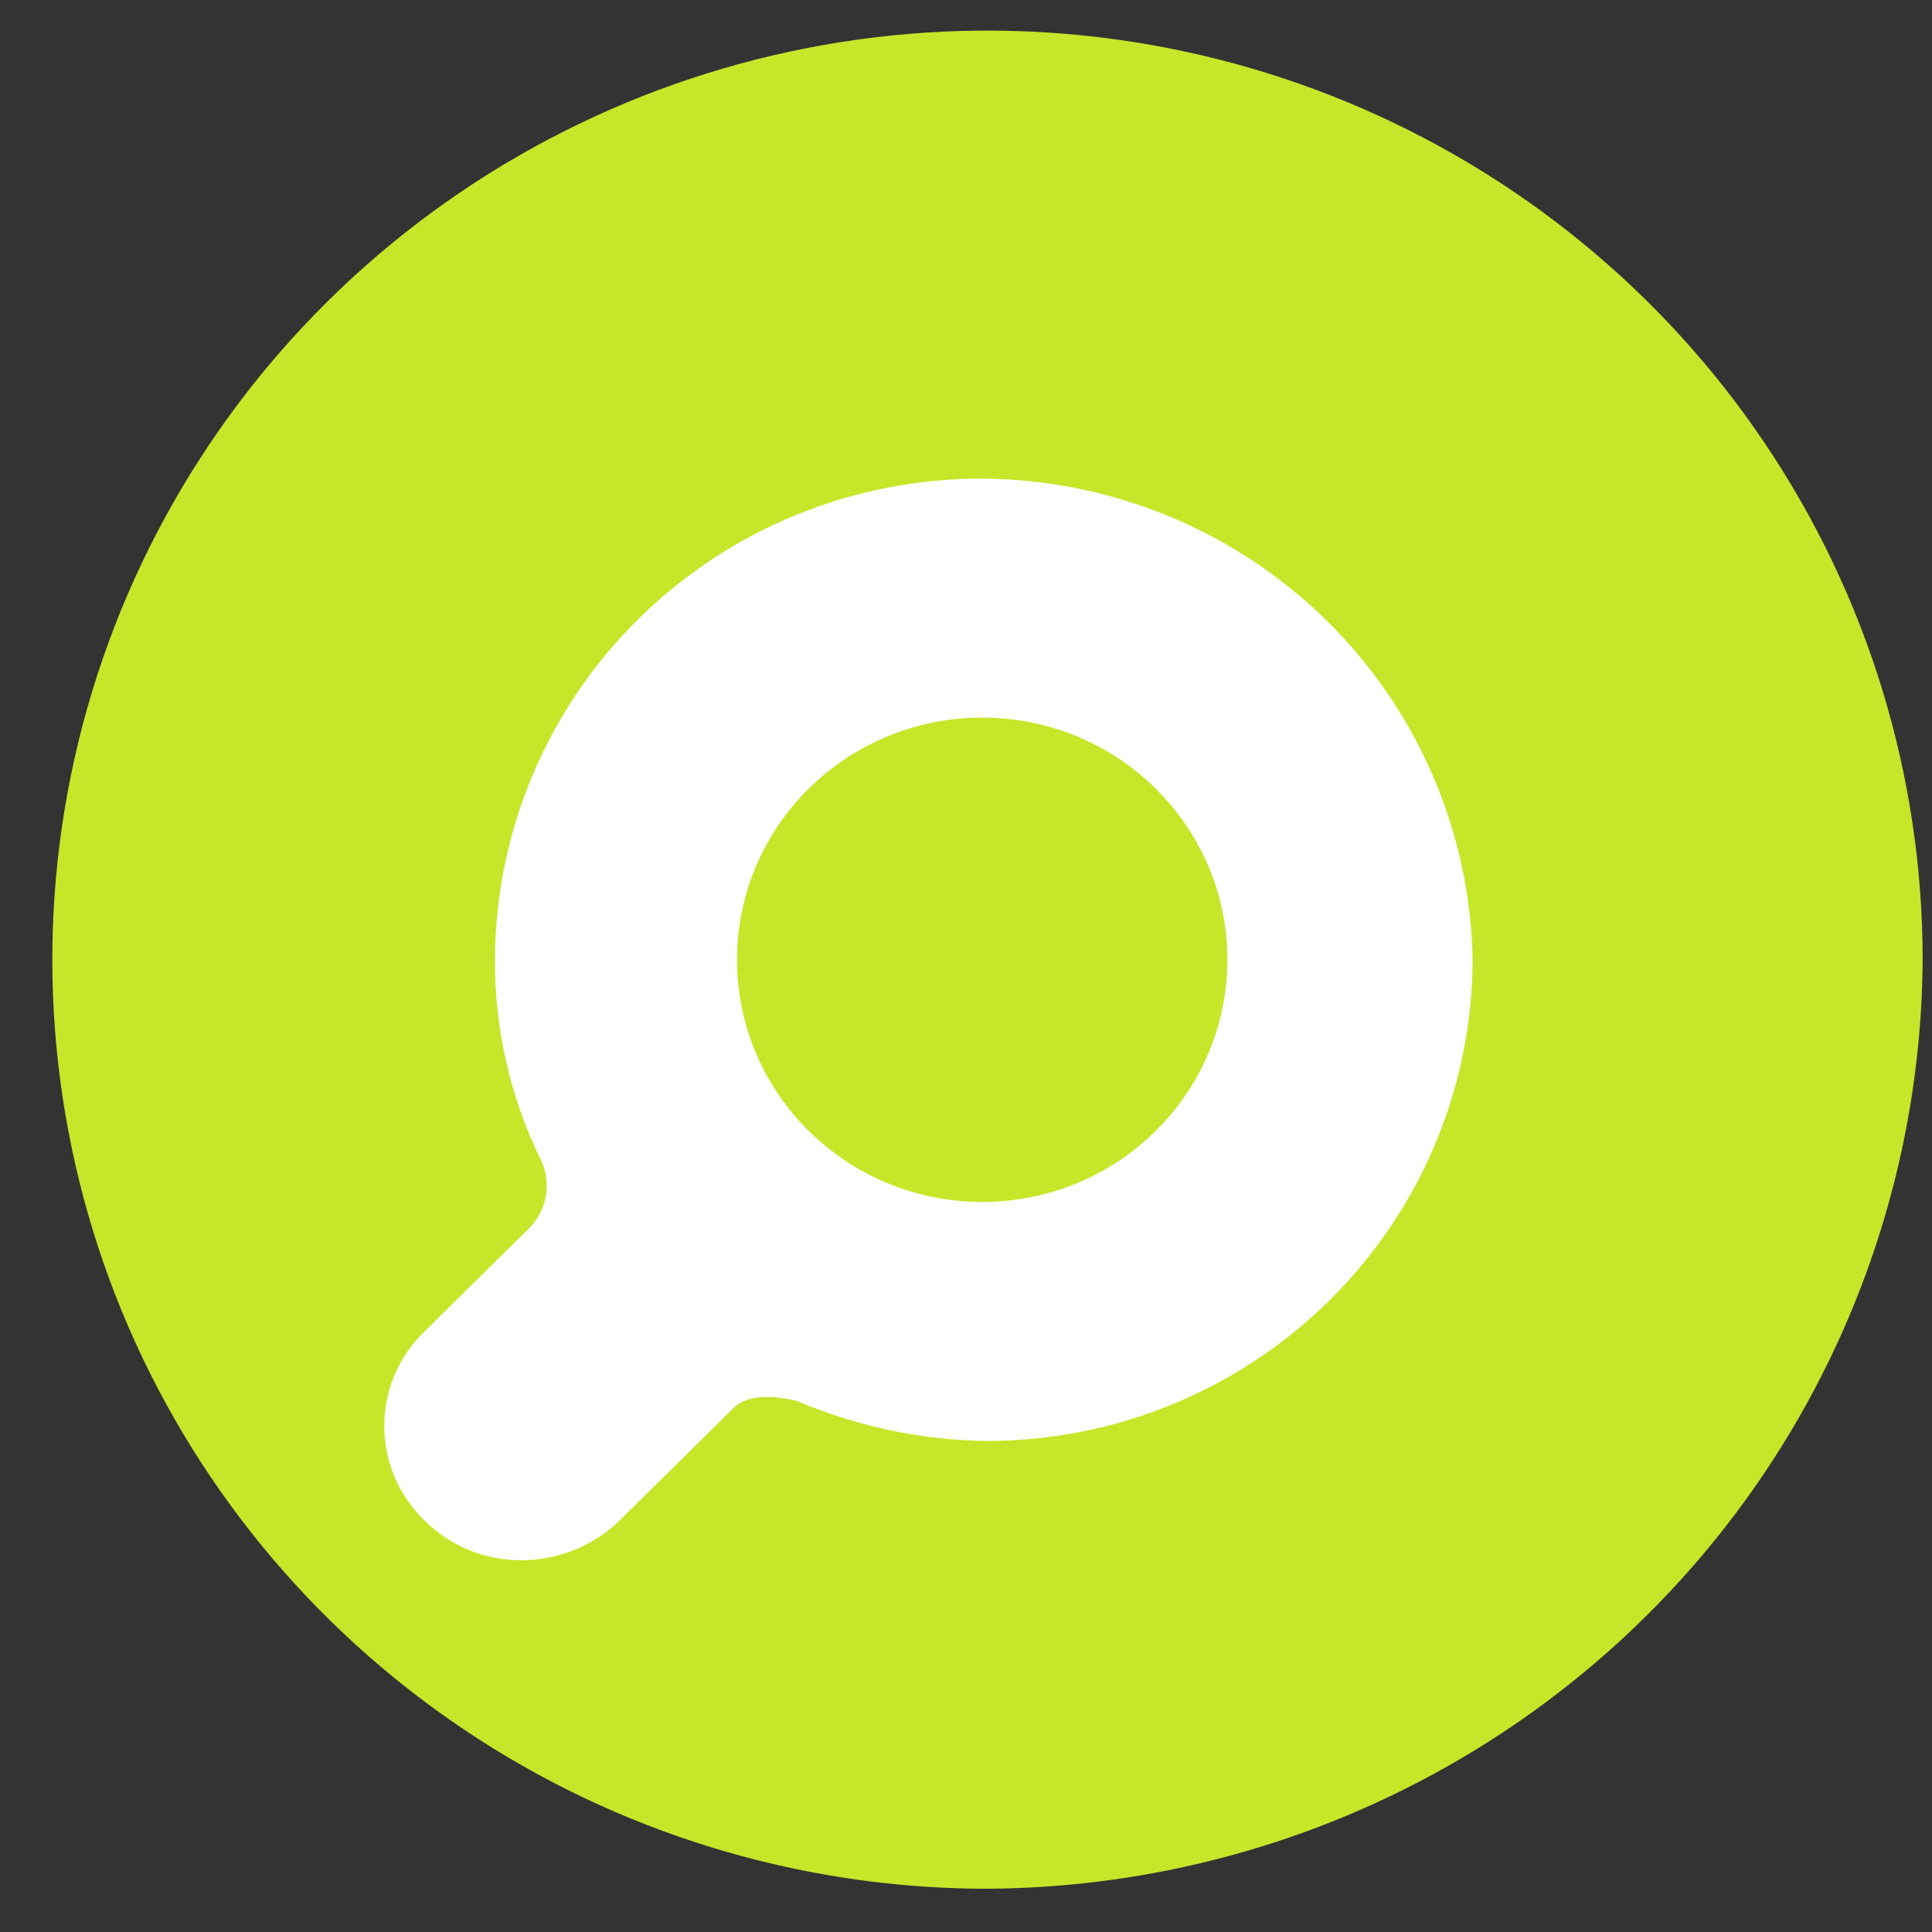
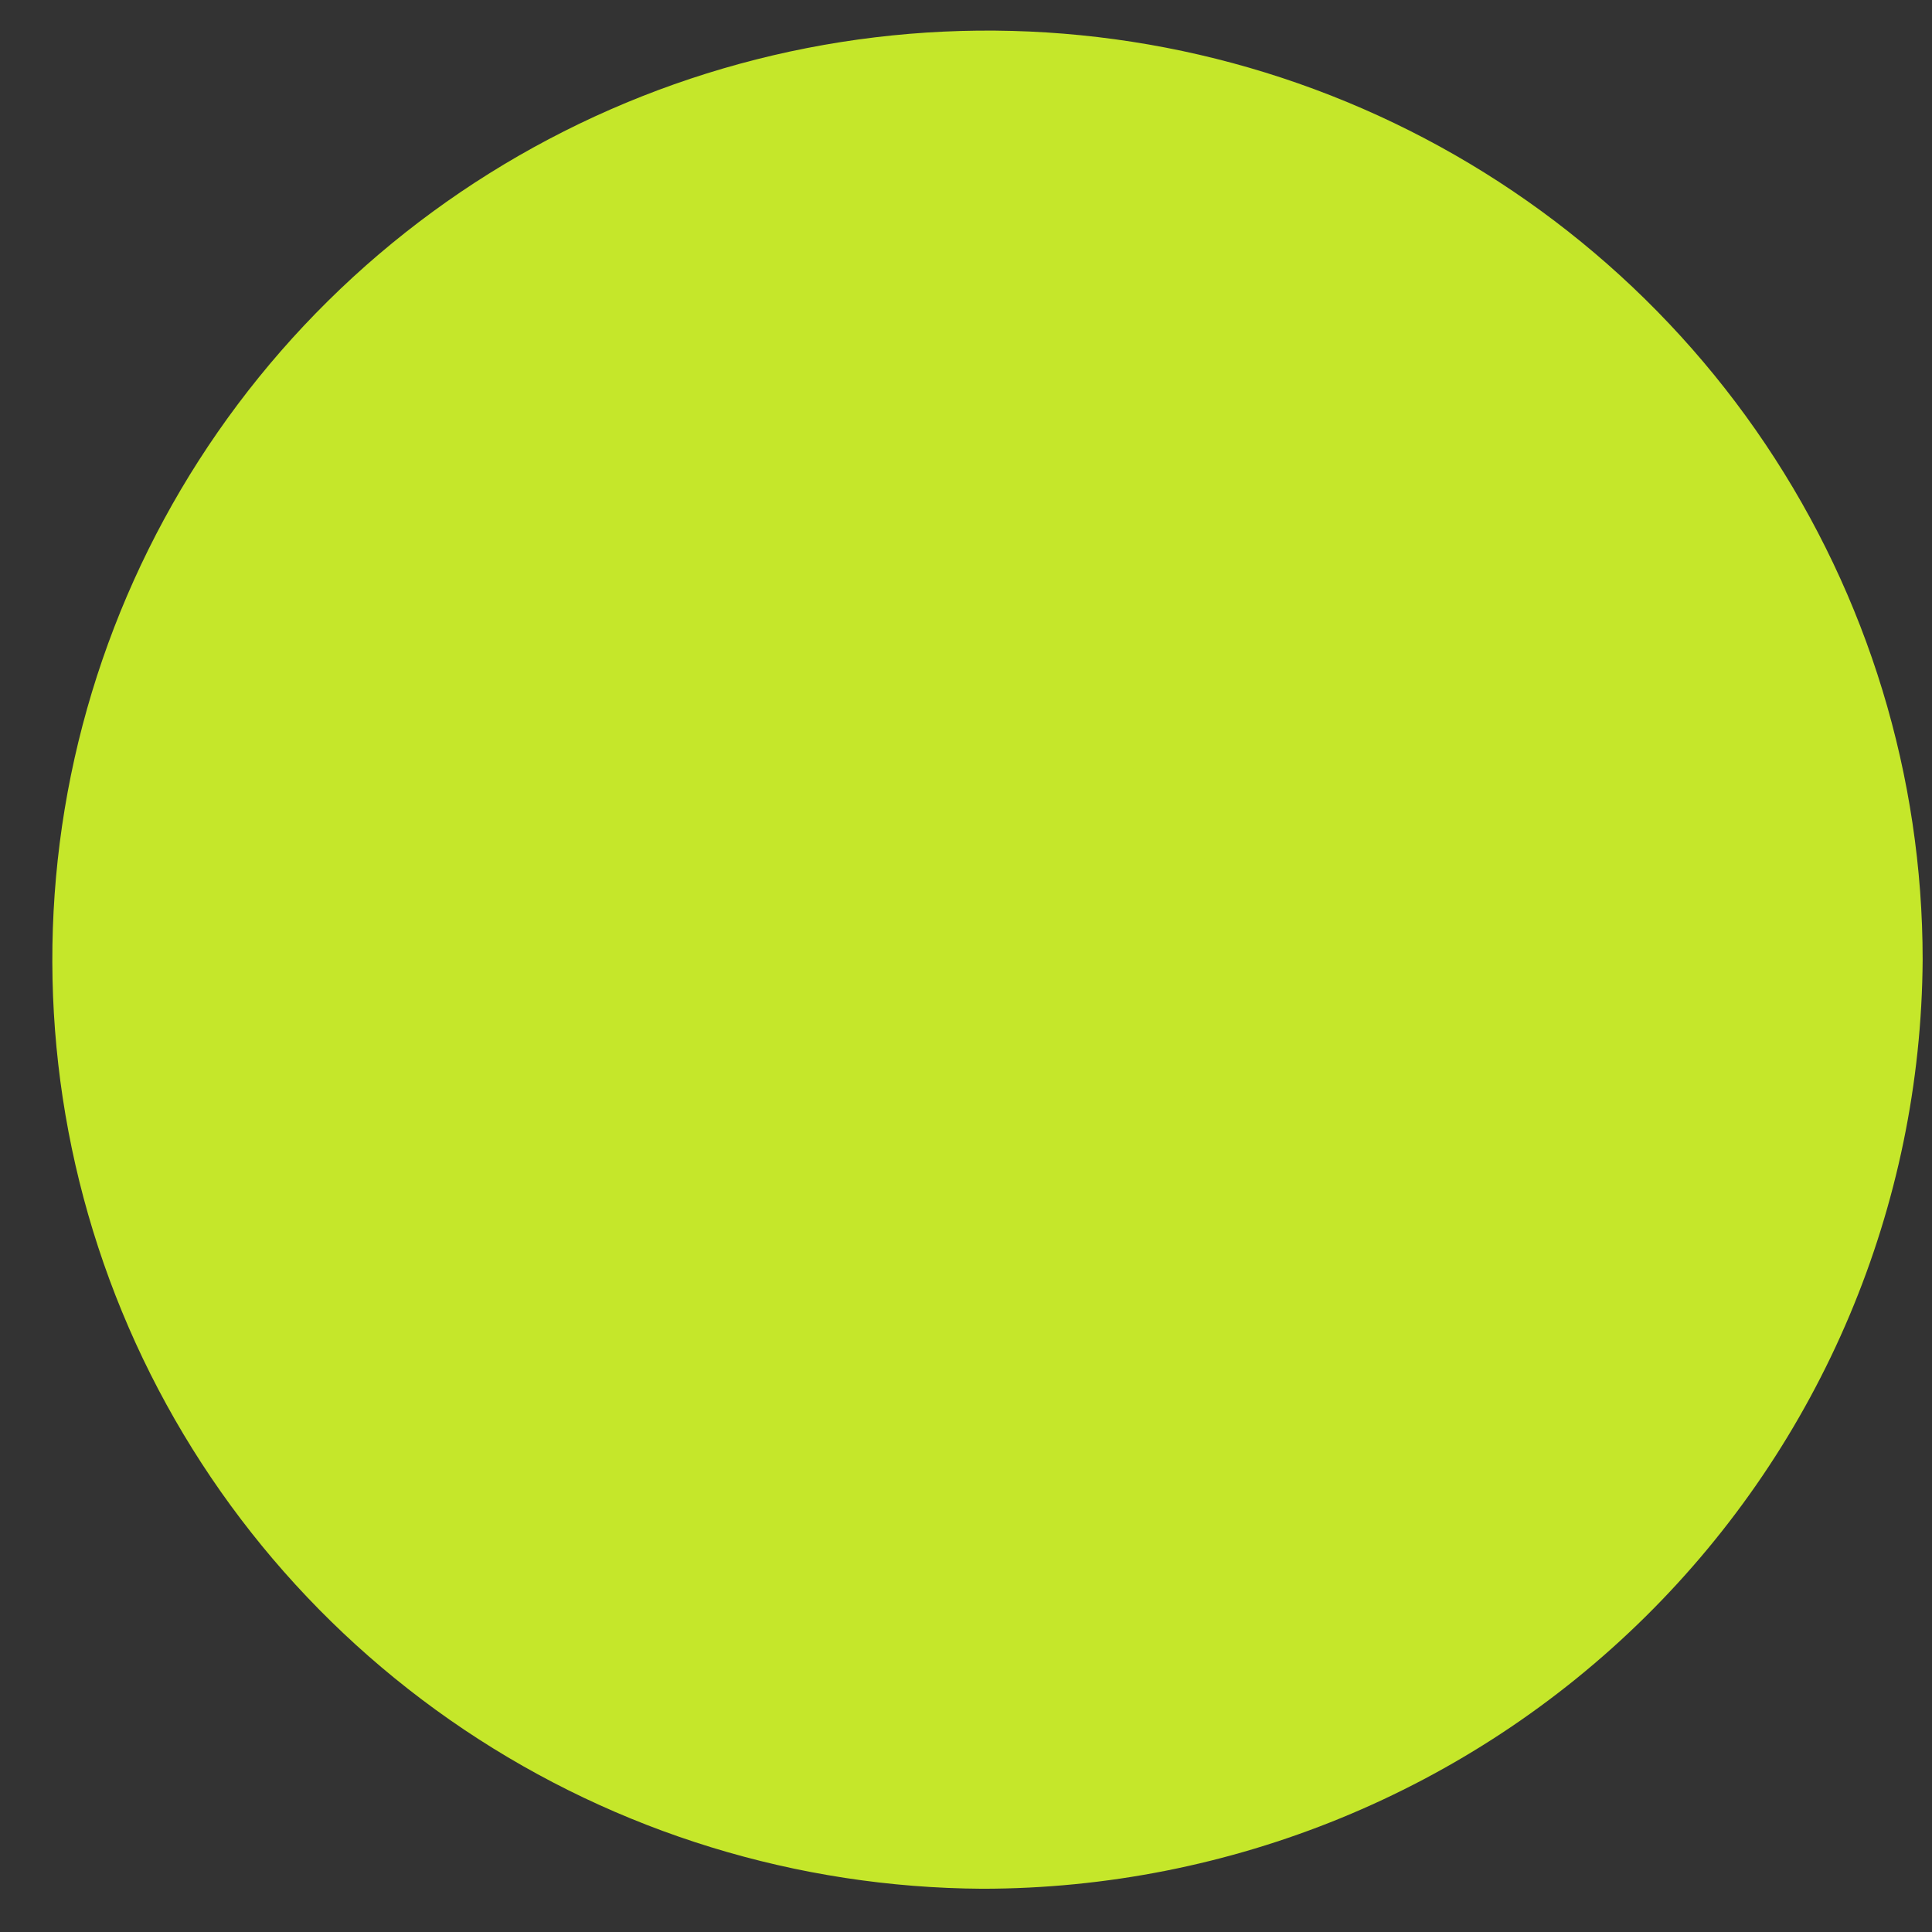
<svg xmlns="http://www.w3.org/2000/svg" width="31" height="31" viewBox="0 0 31 31" fill="none">
  <rect x="0" y="0" width="31" height="31" fill="#333333" stroke="none" />
  <path d="M15.76 30.306C12.796 30.289 9.903 29.401 7.447 27.753C4.99 26.104 3.08 23.771 1.957 21.045C0.835 18.32 0.55 15.325 1.138 12.439C1.727 9.553 3.163 6.904 5.264 4.828C7.366 2.751 10.04 1.34 12.949 0.771C15.857 0.203 18.87 0.503 21.607 1.634C24.343 2.765 26.682 4.676 28.327 7.126C29.972 9.576 30.85 12.454 30.85 15.399C30.826 19.36 29.226 23.151 26.399 25.944C23.572 28.737 19.747 30.305 15.76 30.306Z" fill="#C5E72A" />
-   <path d="M15.76 7.68C13.693 7.675 11.709 8.485 10.243 9.932C8.777 11.38 7.949 13.346 7.942 15.4C7.936 16.526 8.195 17.638 8.696 18.648C8.772 18.826 8.791 19.023 8.754 19.213C8.716 19.403 8.621 19.577 8.483 19.714L6.813 21.363C6.608 21.559 6.445 21.795 6.334 22.056C6.223 22.317 6.166 22.597 6.166 22.881C6.166 23.164 6.223 23.444 6.334 23.705C6.445 23.966 6.608 24.201 6.813 24.399C7.017 24.603 7.261 24.765 7.53 24.874C7.798 24.984 8.086 25.038 8.377 25.034C8.961 25.032 9.522 24.804 9.94 24.399L11.773 22.589C11.881 22.482 12.15 22.323 12.797 22.482C13.751 22.888 14.777 23.105 15.815 23.121C17.881 23.125 19.865 22.315 21.33 20.867C22.795 19.42 23.622 17.454 23.629 15.402C23.592 13.349 22.748 11.391 21.278 9.949C19.807 8.506 17.827 7.692 15.76 7.68Z" fill="white" />
  <path d="M15.76 19.286C17.933 19.286 19.694 17.546 19.694 15.4C19.694 13.254 17.933 11.514 15.76 11.514C13.587 11.514 11.826 13.254 11.826 15.4C11.826 17.546 13.587 19.286 15.76 19.286Z" fill="#C5E72A" />
</svg>